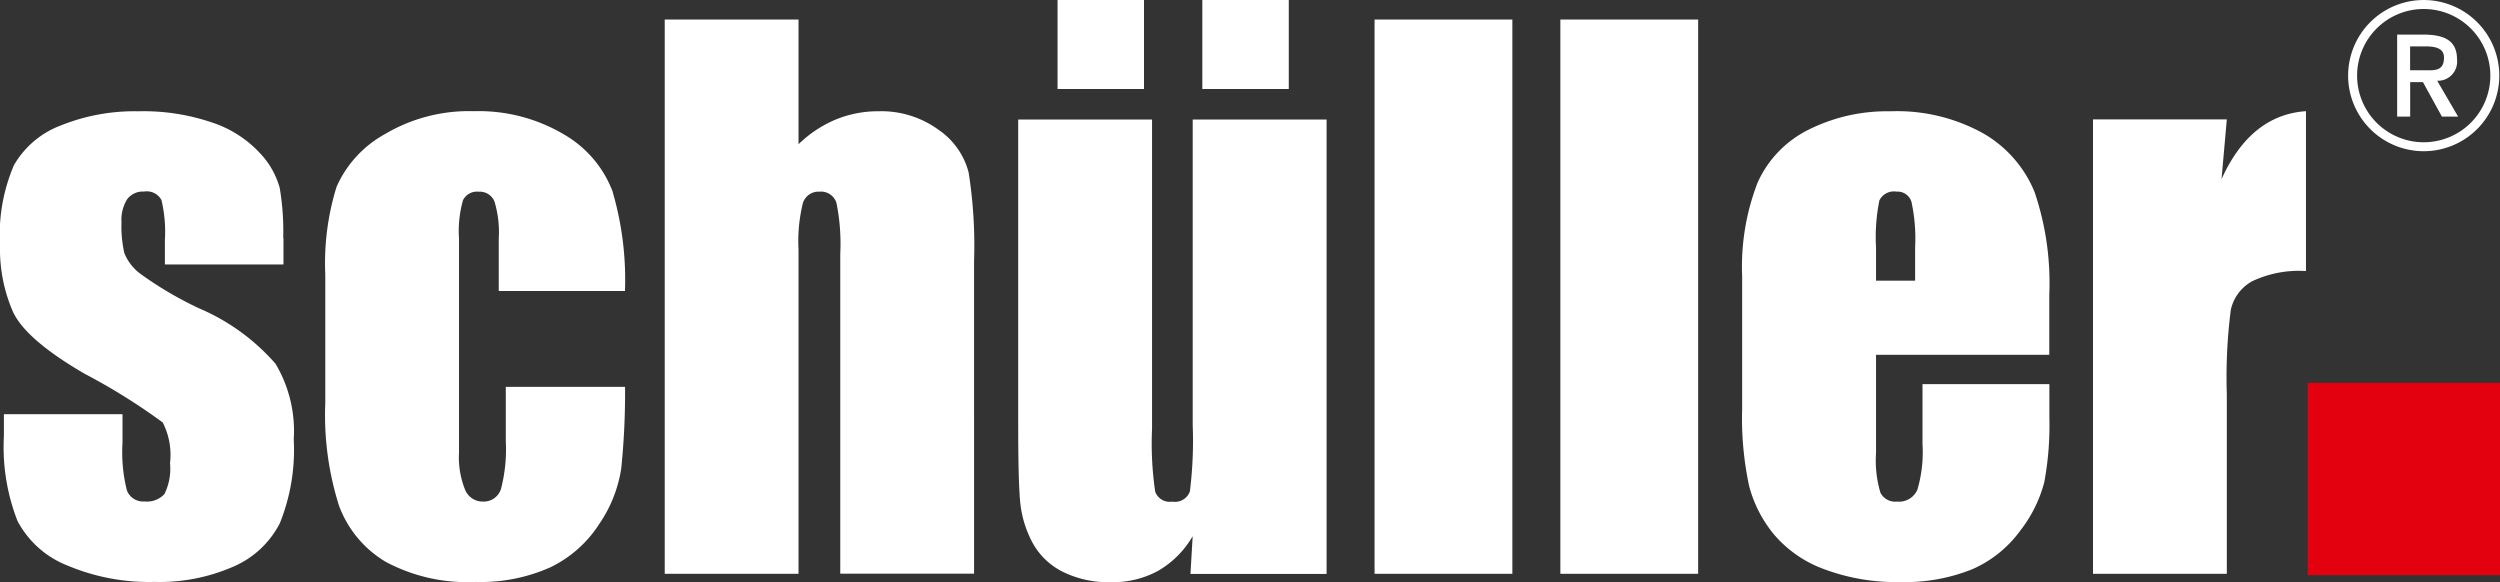
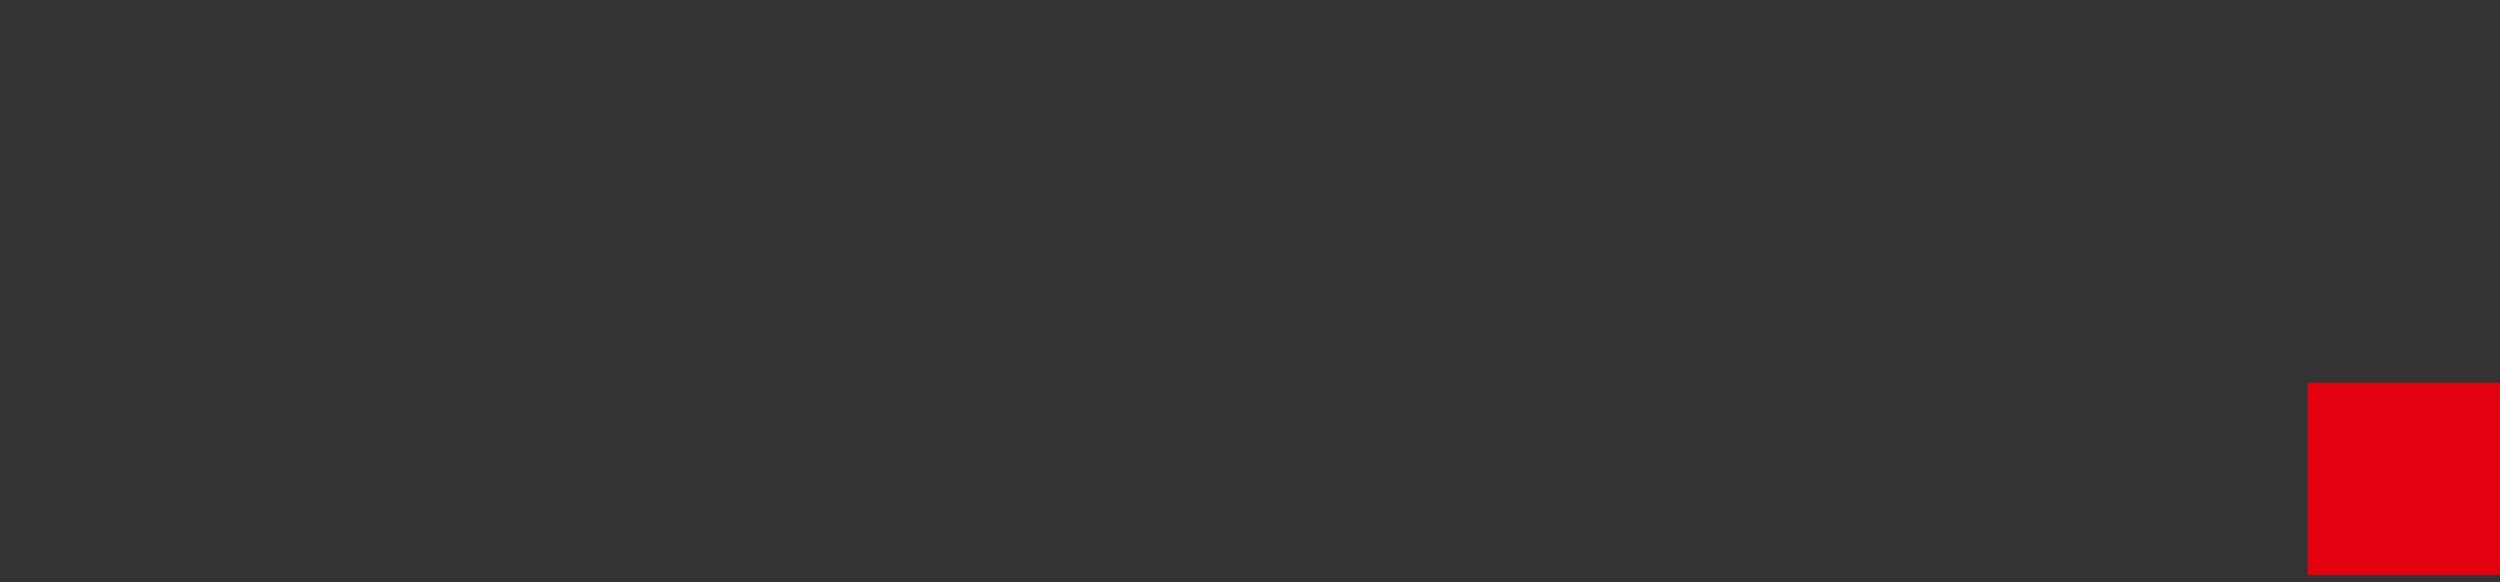
<svg xmlns="http://www.w3.org/2000/svg" viewBox="0 0 113.387 26.398">
  <rect x="0" y="0" width="113.387" height="26.398" fill="#333333" stroke="none" />
  <title>logo-white</title>
-   <path d="M-419.636,685.847a11.806,11.806,0,0,0-.158-2.283,3.715,3.715,0,0,0-.9-1.583,5.146,5.146,0,0,0-2.134-1.374,9.643,9.643,0,0,0-3.372-.521,8.964,8.964,0,0,0-3.508.637,4.128,4.128,0,0,0-2.141,1.809,8.016,8.016,0,0,0-.631,3.641,7.109,7.109,0,0,0,.586,3.005q0.586,1.266,3.26,2.818A27.857,27.857,0,0,1-425.1,694.2a3.218,3.218,0,0,1,.33,1.848,2.569,2.569,0,0,1-.255,1.4,1.071,1.071,0,0,1-.9.334,0.786,0.786,0,0,1-.8-0.5,7.1,7.1,0,0,1-.2-2.158v-1.3h-5.379v0.993a9.222,9.222,0,0,0,.617,3.851,4.365,4.365,0,0,0,2.26,2.018,9.531,9.531,0,0,0,3.959.746,8.361,8.361,0,0,0,3.568-.692,4.249,4.249,0,0,0,2.111-1.971,8.9,8.9,0,0,0,.631-3.8,5.967,5.967,0,0,0-.826-3.431,9.569,9.569,0,0,0-3.471-2.516,16.51,16.51,0,0,1-2.621-1.537,2.192,2.192,0,0,1-.767-0.971,5.513,5.513,0,0,1-.128-1.389,1.771,1.771,0,0,1,.256-1.048,0.888,0.888,0,0,1,.767-0.35,0.755,0.755,0,0,1,.788.381,6.145,6.145,0,0,1,.158,1.809v1.118h5.378v-1.2Zm14.948-2.1a5.058,5.058,0,0,0-2.238-2.624,7.565,7.565,0,0,0-4.057-1.041,7.472,7.472,0,0,0-4.056,1.049,5.066,5.066,0,0,0-2.178,2.383,11.667,11.667,0,0,0-.511,3.959v5.855a13.586,13.586,0,0,0,.624,4.65,4.96,4.96,0,0,0,2.125,2.547,7.847,7.847,0,0,0,4.071.908,7.756,7.756,0,0,0,3.381-.66,5.434,5.434,0,0,0,2.216-1.956,6.06,6.06,0,0,0,1.006-2.531,33.477,33.477,0,0,0,.173-3.7h-5.409v2.453a7.159,7.159,0,0,1-.217,2.174,0.821,0.821,0,0,1-.834.574,0.856,0.856,0,0,1-.8-0.551,3.894,3.894,0,0,1-.271-1.654v-9.72a5.14,5.14,0,0,1,.181-1.74,0.7,0.7,0,0,1,.706-0.388,0.72,0.72,0,0,1,.721.443,4.816,4.816,0,0,1,.195,1.685v2.375h5.724a14.159,14.159,0,0,0-.556-4.487m2.359-7.826v25.14h6.069V686.36a7.227,7.227,0,0,1,.195-2.1,0.74,0.74,0,0,1,.752-0.528,0.732,0.732,0,0,1,.774.513,9.345,9.345,0,0,1,.172,2.314v14.5h6.069V686.857a21.2,21.2,0,0,0-.248-4,3.362,3.362,0,0,0-1.366-1.933,4.4,4.4,0,0,0-2.713-.839,5.061,5.061,0,0,0-1.944.374,5.424,5.424,0,0,0-1.691,1.121v-5.656h-6.069Zm23.947,4.534v13.866a18.455,18.455,0,0,1-.128,3,0.714,0.714,0,0,1-.8.466,0.7,0.7,0,0,1-.773-0.451,14.992,14.992,0,0,1-.143-2.856V680.459H-386.3v13.9q0,2.655.1,3.548a4.9,4.9,0,0,0,.533,1.716,3.17,3.17,0,0,0,1.33,1.32,4.648,4.648,0,0,0,2.268.5,4.256,4.256,0,0,0,2.126-.521,4.3,4.3,0,0,0,1.555-1.564l-0.1,1.713h6.174V680.459h-6.069Zm-6.13-1.382h3.921v-4.038h-3.921v4.038Zm6.566,0h3.921v-4.038h-3.921v4.038Zm7.812,21.988h6.25v-25.14h-6.25v25.14Zm8.427,0h6.249v-25.14h-6.249v25.14Zm22.175-12.671a12.837,12.837,0,0,0-.669-4.65,5.445,5.445,0,0,0-2.328-2.656,8.05,8.05,0,0,0-4.214-1,7.95,7.95,0,0,0-3.7.831,4.939,4.939,0,0,0-2.313,2.391,10.553,10.553,0,0,0-.706,4.263v6.009a14.65,14.65,0,0,0,.316,3.5,5.73,5.73,0,0,0,1.134,2.205,5.415,5.415,0,0,0,2.291,1.576,9.293,9.293,0,0,0,3.4.575,8.172,8.172,0,0,0,3.3-.582,5.338,5.338,0,0,0,2.171-1.747,6.068,6.068,0,0,0,1.089-2.19,14.081,14.081,0,0,0,.233-2.934v-1.522h-5.754v2.717a6.045,6.045,0,0,1-.233,2.073,0.908,0.908,0,0,1-.924.536,0.752,0.752,0,0,1-.751-0.4,5.1,5.1,0,0,1-.2-1.8v-4.456h7.858v-2.733Zm-7.858-.622v-1.506a8.447,8.447,0,0,1,.151-2.134,0.732,0.732,0,0,1,.781-0.4,0.655,0.655,0,0,1,.676.466,7.846,7.846,0,0,1,.165,2.065v1.506h-1.773Zm9.841-7.313v20.606h6.069v-8.137a24.061,24.061,0,0,1,.18-3.828,1.949,1.949,0,0,1,.962-1.3,4.937,4.937,0,0,1,2.448-.466v-7.252q-2.51.172-3.83,3.083l0.24-2.71h-6.069Z" transform="translate(432.481 -675.039)" fill="#fff" />
  <rect x="104.663" y="17.363" width="8.724" height="8.724" fill="#e3000f" />
-   <path d="M-325.982,678.468a3.429,3.429,0,0,1,3.428-3.428,3.428,3.428,0,0,1,3.428,3.428,3.428,3.428,0,0,1-3.428,3.429,3.429,3.429,0,0,1-3.428-3.429m3.428,3.023a3.022,3.022,0,0,0,3.022-3.023,3.022,3.022,0,0,0-3.022-3.021,3.022,3.022,0,0,0-3.021,3.021,3.022,3.022,0,0,0,3.021,3.023m-0.605-1.163h-0.6v-3.72h1.191c0.959,0,1.525.275,1.525,1.125a0.869,0.869,0,0,1-.9.968l0.95,1.627h-0.735l-0.86-1.563h-0.58v1.563Zm0.84-2.1c0.43,0,.685-0.088.685-0.586,0-.464-0.5-0.5-0.861-0.5h-0.676v1.083h0.852Z" transform="translate(432.481 -675.039)" fill="#fff" />
</svg>